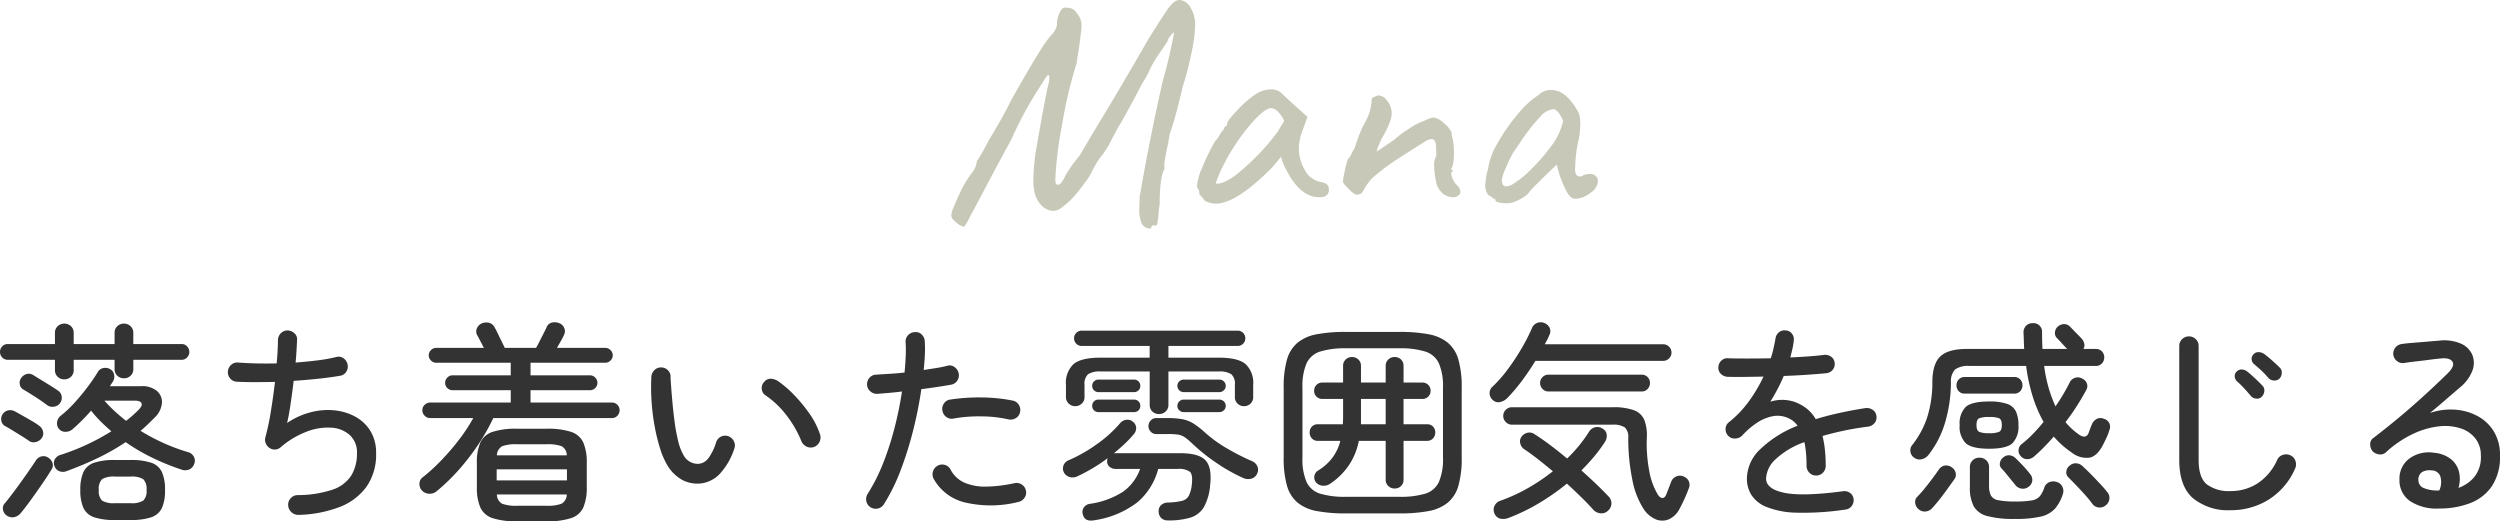
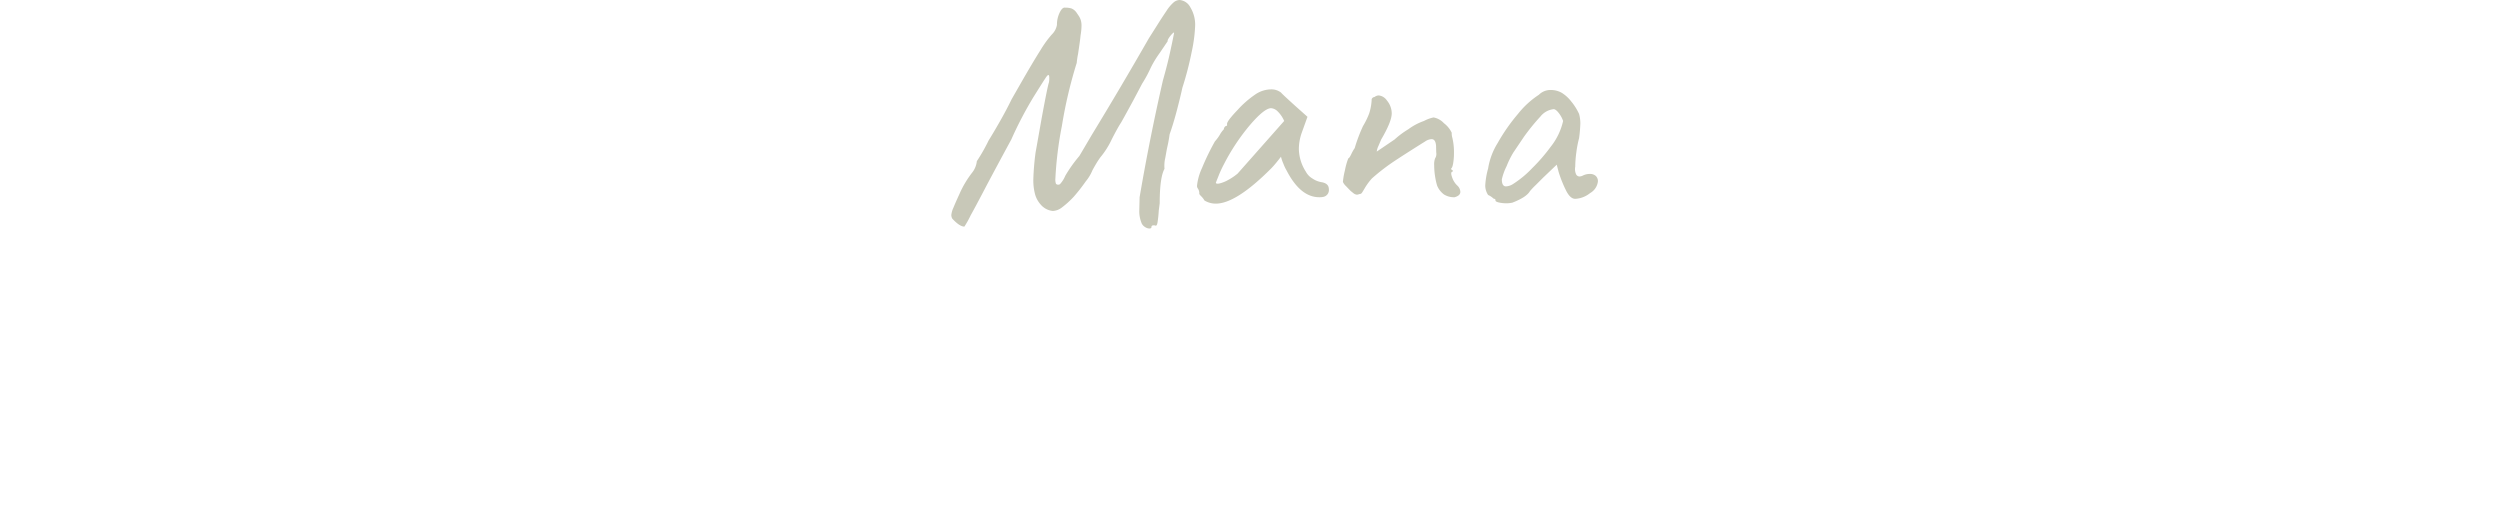
<svg xmlns="http://www.w3.org/2000/svg" width="470" height="98" viewBox="0 0 470 98">
  <g id="グループ_5464" data-name="グループ 5464" transform="translate(-206.2 -761.16)">
    <g id="グループ_5315" data-name="グループ 5315" transform="translate(206.2 821.742)">
-       <path id="パス_18054" data-name="パス 18054" d="M14.653-6.04a1.841,1.841,0,0,1-1.361-.04,1.583,1.583,0,0,1-.881-1.04,1.478,1.478,0,0,1,.12-1.22,1.817,1.817,0,0,1,1.041-.78,41.126,41.126,0,0,0,4.965-1.94,42,42,0,0,0,4.6-2.5q-1.081-.92-2.042-1.88a20.544,20.544,0,0,1-1.762-2,36.524,36.524,0,0,1-3.524,3.52,1.975,1.975,0,0,1-1.261.46,1.53,1.53,0,0,1-1.221-.5,1.616,1.616,0,0,1-.4-1.28,1.79,1.79,0,0,1,.641-1.2,22.238,22.238,0,0,0,2.623-2.46q1.3-1.42,2.442-2.94t1.942-2.84a1.5,1.5,0,0,1,1.121-.78,1.83,1.83,0,0,1,1.281.26,1.478,1.478,0,0,1,.681,1.02,1.751,1.751,0,0,1-.2,1.22q-.16.24-.3.46t-.3.46h5.846a4.369,4.369,0,0,1,3,.9,2.736,2.736,0,0,1,.941,2.26,4.3,4.3,0,0,1-1.341,2.72q-.641.64-1.3,1.28t-1.381,1.24a38.5,38.5,0,0,0,4.344,2.3,35.236,35.236,0,0,0,4.585,1.7,1.719,1.719,0,0,1,1.081.84,1.521,1.521,0,0,1,.08,1.36,1.705,1.705,0,0,1-.9,1.04,1.936,1.936,0,0,1-1.5.04,44.244,44.244,0,0,1-5.385-2.18,36.491,36.491,0,0,1-5.105-2.98A42.2,42.2,0,0,1,20.6-8.54Q17.816-7.2,14.653-6.04Zm9.129,9.16a11.731,11.731,0,0,1-3.9-.52,3.376,3.376,0,0,1-2-1.76A8.043,8.043,0,0,1,17.3-2.52a8.043,8.043,0,0,1,.581-3.36,3.376,3.376,0,0,1,2-1.76,11.731,11.731,0,0,1,3.9-.52h2.963a11.731,11.731,0,0,1,3.9.52,3.376,3.376,0,0,1,2,1.76,8.043,8.043,0,0,1,.581,3.36A8.043,8.043,0,0,1,32.651.84a3.376,3.376,0,0,1-2,1.76,11.731,11.731,0,0,1-3.9.52Zm-9.49-26.44a1.768,1.768,0,0,1-1.241-.48,1.657,1.657,0,0,1-.521-1.28V-27H3.641a1.36,1.36,0,0,1-1.021-.44,1.455,1.455,0,0,1-.42-1.04,1.455,1.455,0,0,1,.42-1.04,1.36,1.36,0,0,1,1.021-.44h8.889v-2.08a1.657,1.657,0,0,1,.521-1.28,1.768,1.768,0,0,1,1.241-.48,1.768,1.768,0,0,1,1.241.48,1.657,1.657,0,0,1,.521,1.28v2.08h7.688v-2.08a1.657,1.657,0,0,1,.521-1.28A1.768,1.768,0,0,1,25.5-33.8a1.768,1.768,0,0,1,1.241.48,1.657,1.657,0,0,1,.521,1.28v2.08h9.129a1.316,1.316,0,0,1,.981.44,1.455,1.455,0,0,1,.42,1.04,1.455,1.455,0,0,1-.42,1.04,1.316,1.316,0,0,1-.981.44H27.266v1.76A1.61,1.61,0,0,1,26.745-24a1.768,1.768,0,0,1-1.241.48A1.768,1.768,0,0,1,24.263-24a1.61,1.61,0,0,1-.521-1.24V-27H16.054v1.92a1.657,1.657,0,0,1-.521,1.28A1.768,1.768,0,0,1,14.292-23.32ZM3.521,2.32a1.7,1.7,0,0,1-.761-1.14,1.369,1.369,0,0,1,.36-1.22q.8-.96,1.9-2.44t2.162-3Q8.246-7,8.927-8.04a1.664,1.664,0,0,1,1.021-.78,1.562,1.562,0,0,1,1.261.18,1.978,1.978,0,0,1,.861,1.02,1.431,1.431,0,0,1-.22,1.3q-.641,1.08-1.7,2.62T8.006-.66Q6.925.84,6.084,1.84a2.154,2.154,0,0,1-1.221.74A1.791,1.791,0,0,1,3.521,2.32Zm20.3-2.36h2.883a4.247,4.247,0,0,0,2.422-.48,2.464,2.464,0,0,0,.621-2,2.526,2.526,0,0,0-.621-2.04,4.247,4.247,0,0,0-2.422-.48H23.822a4.247,4.247,0,0,0-2.422.48,2.526,2.526,0,0,0-.621,2.04,2.464,2.464,0,0,0,.621,2A4.247,4.247,0,0,0,23.822-.04ZM11.049-18.48q-.881-.68-2.182-1.52T6.6-21.4a1.362,1.362,0,0,1-.681-1,1.465,1.465,0,0,1,.28-1.2,1.8,1.8,0,0,1,1.081-.74,1.564,1.564,0,0,1,1.241.26l1.4.86q.881.54,1.782,1.1t1.461.96a1.5,1.5,0,0,1,.641,1.1,1.661,1.661,0,0,1-.36,1.26,1.635,1.635,0,0,1-1.121.62A1.72,1.72,0,0,1,11.049-18.48Zm-3.4,6.72q-.561-.4-1.4-.92L4.562-13.72q-.841-.52-1.361-.8a1.383,1.383,0,0,1-.741-.96,1.634,1.634,0,0,1,.18-1.2,1.7,1.7,0,0,1,1.041-.8,1.809,1.809,0,0,1,1.281.16q.6.32,1.482.82t1.742,1a13.2,13.2,0,0,1,1.381.9,1.787,1.787,0,0,1,.721,1.08,1.463,1.463,0,0,1-.24,1.24,1.889,1.889,0,0,1-1.121.74A1.486,1.486,0,0,1,7.646-11.76ZM25.9-15.52q.641-.48,1.221-1t1.1-1.04q.8-.8.581-1.28t-1.3-.48H21.82a26.477,26.477,0,0,0,1.922,1.96Q24.783-16.4,25.9-15.52ZM58.3,2.16a1.879,1.879,0,0,1-1.321-.52,1.816,1.816,0,0,1-.6-1.28,1.751,1.751,0,0,1,.5-1.36,1.744,1.744,0,0,1,1.3-.56A20.775,20.775,0,0,0,64.764-2.6a6.657,6.657,0,0,0,3.484-2.66,7.877,7.877,0,0,0,1.061-4.18,4.392,4.392,0,0,0-1.281-3.34,5.565,5.565,0,0,0-3.363-1.44,10.74,10.74,0,0,0-4.625.66,16.179,16.179,0,0,0-5.065,3,1.707,1.707,0,0,1-2.122.12,1.836,1.836,0,0,1-.7-.88,1.7,1.7,0,0,1-.06-1.12,45.061,45.061,0,0,0,1.021-4.82q.46-2.82.781-5.58-2.082.04-3.944.04t-3.3-.08a1.726,1.726,0,0,1-1.221-.66,1.713,1.713,0,0,1-.38-1.3,1.823,1.823,0,0,1,.641-1.24,1.678,1.678,0,0,1,1.321-.4q1.562.12,3.4.16t3.8,0q.12-1.28.18-2.42t.06-1.9a1.845,1.845,0,0,1,.5-1.3,1.782,1.782,0,0,1,1.261-.58,1.944,1.944,0,0,1,1.3.5,1.481,1.481,0,0,1,.541,1.26q-.04.76-.1,1.88t-.18,2.4q2.082-.16,4.044-.4a31.343,31.343,0,0,0,3.6-.64,1.55,1.55,0,0,1,1.341.22,1.822,1.822,0,0,1,.781,1.18,1.756,1.756,0,0,1-.24,1.36,1.6,1.6,0,0,1-1.161.76q-1.8.32-4.084.56t-4.645.4q-.28,2.32-.6,4.48t-.641,3.44a14.273,14.273,0,0,1,4.384-2,12.647,12.647,0,0,1,4.485-.38,10.271,10.271,0,0,1,3.964,1.2,7.57,7.57,0,0,1,2.843,2.7,7.773,7.773,0,0,1,1.061,4.16A10.509,10.509,0,0,1,71.09-3.12,11.193,11.193,0,0,1,65.985.7,23.128,23.128,0,0,1,58.3,2.16ZM84.284-2.28a2.009,2.009,0,0,1-1.461.46,1.968,1.968,0,0,1-1.381-.7,1.763,1.763,0,0,1-.38-1.28,1.457,1.457,0,0,1,.621-1.12,34.394,34.394,0,0,0,3.444-3.14,44.775,44.775,0,0,0,3.343-3.88,32.31,32.31,0,0,0,2.7-4.1H83.083a1.424,1.424,0,0,1-1.041-.44,1.421,1.421,0,0,1-.44-1.04,1.357,1.357,0,0,1,.44-1.02,1.458,1.458,0,0,1,1.041-.42H98.218v-2.32H87.287a1.379,1.379,0,0,1-.981-.4,1.323,1.323,0,0,1-.42-1,1.342,1.342,0,0,1,.42-.98,1.345,1.345,0,0,1,.981-.42H98.218v-2.36H84.244a1.391,1.391,0,0,1-1.021-.42,1.342,1.342,0,0,1-.42-.98,1.342,1.342,0,0,1,.42-.98,1.391,1.391,0,0,1,1.021-.42h8.929q-.36-.68-.7-1.34t-.541-1.02a1.4,1.4,0,0,1-.08-1.3,1.72,1.72,0,0,1,.921-.94,2.185,2.185,0,0,1,1.361-.12,1.652,1.652,0,0,1,1.081.92q.24.4.581,1.12t.7,1.44q.36.72.6,1.24h5.886q.28-.48.641-1.2t.741-1.46q.38-.74.581-1.18a1.434,1.434,0,0,1,1.021-.92,2.239,2.239,0,0,1,1.381.12,1.639,1.639,0,0,1,.941.92,1.488,1.488,0,0,1-.06,1.28,9.98,9.98,0,0,1-.541,1.08q-.38.68-.781,1.36h9.049a1.391,1.391,0,0,1,1.021.42,1.342,1.342,0,0,1,.42.98,1.342,1.342,0,0,1-.42.98,1.391,1.391,0,0,1-1.021.42H101.942v2.36h11.171a1.345,1.345,0,0,1,.981.42,1.342,1.342,0,0,1,.42.98,1.323,1.323,0,0,1-.42,1,1.379,1.379,0,0,1-.981.4H101.942v2.32h15.3a1.391,1.391,0,0,1,1.021.42,1.388,1.388,0,0,1,.42,1.02,1.455,1.455,0,0,1-.42,1.04,1.36,1.36,0,0,1-1.021.44h-22.3a40.765,40.765,0,0,1-4.725,7.6A38.535,38.535,0,0,1,84.284-2.28ZM99.419,3.36a14.089,14.089,0,0,1-4.645-.6A3.792,3.792,0,0,1,92.492.74a9.434,9.434,0,0,1-.641-3.82V-7.6a9.434,9.434,0,0,1,.641-3.82,3.792,3.792,0,0,1,2.282-2.02,14.089,14.089,0,0,1,4.645-.6h5.526a14.089,14.089,0,0,1,4.645.6,3.792,3.792,0,0,1,2.282,2.02,9.434,9.434,0,0,1,.641,3.82v4.52a9.434,9.434,0,0,1-.641,3.82,3.792,3.792,0,0,1-2.282,2.02,14.089,14.089,0,0,1-4.645.6ZM95.575-4.32h13.213V-6.4H95.575ZM99.419.44h5.526a7.372,7.372,0,0,0,2.823-.38,1.991,1.991,0,0,0,.981-1.74H95.615A1.991,1.991,0,0,0,96.6.06,7.372,7.372,0,0,0,99.419.44Zm-3.8-9.48h13.133a1.937,1.937,0,0,0-.981-1.72,7.749,7.749,0,0,0-2.823-.36H99.419a7.575,7.575,0,0,0-2.8.36A2.031,2.031,0,0,0,95.615-9.04Zm38.4,5.28a6.16,6.16,0,0,1-3.5-.62,7.592,7.592,0,0,1-2.9-2.86,14.776,14.776,0,0,1-1.321-3.08,33.914,33.914,0,0,1-1.021-4.16,40.752,40.752,0,0,1-.581-4.68,39.247,39.247,0,0,1-.04-4.68,1.934,1.934,0,0,1,.621-1.26,1.708,1.708,0,0,1,1.3-.46,1.75,1.75,0,0,1,1.261.6,1.64,1.64,0,0,1,.42,1.32l.08,1.18q.08,1.18.24,3.02t.42,3.88a33.989,33.989,0,0,0,.681,3.76,9.575,9.575,0,0,0,.981,2.64,3.042,3.042,0,0,0,2.883,1.72,2.569,2.569,0,0,0,1.822-1.04,9.772,9.772,0,0,0,1.461-3,1.779,1.779,0,0,1,.9-1.06,1.718,1.718,0,0,1,1.381-.1,1.848,1.848,0,0,1,1.041.92,1.632,1.632,0,0,1,.12,1.36,12.708,12.708,0,0,1-2.8,4.86A5.855,5.855,0,0,1,134.015-3.76ZM155.2-10.6a1.77,1.77,0,0,1-1.4-.1,1.924,1.924,0,0,1-.961-1.06,20.44,20.44,0,0,0-2.763-4.78,16.82,16.82,0,0,0-3.964-3.78,1.555,1.555,0,0,1-.7-1.22,1.579,1.579,0,0,1,.46-1.3,1.526,1.526,0,0,1,1.261-.6,2.826,2.826,0,0,1,1.381.48,20.15,20.15,0,0,1,2.963,2.56,27.911,27.911,0,0,1,2.9,3.52A14.844,14.844,0,0,1,156.357-13a1.874,1.874,0,0,1-.08,1.42A1.829,1.829,0,0,1,155.2-10.6ZM165.847.72a1.781,1.781,0,0,1-.781-1.16,1.824,1.824,0,0,1,.26-1.36,33.865,33.865,0,0,0,2.943-5.86,56.551,56.551,0,0,0,2.142-6.68,67.065,67.065,0,0,0,1.361-6.7q-1.241.16-2.4.26t-2.2.18a1.837,1.837,0,0,1-1.341-.46,1.683,1.683,0,0,1-.621-1.22,1.808,1.808,0,0,1,.44-1.32,1.684,1.684,0,0,1,1.241-.6q1.121-.08,2.5-.16t2.863-.24q.16-1.64.22-3.08a24.521,24.521,0,0,0-.02-2.64,1.7,1.7,0,0,1,.46-1.3,1.782,1.782,0,0,1,1.261-.58,1.557,1.557,0,0,1,1.3.44,1.849,1.849,0,0,1,.581,1.28,21.614,21.614,0,0,1,.02,2.48q-.06,1.36-.22,2.92l2.422-.38a19.043,19.043,0,0,0,2.022-.42,1.515,1.515,0,0,1,1.341.24,1.883,1.883,0,0,1,.781,1.16,1.774,1.774,0,0,1-.24,1.38,1.751,1.751,0,0,1-1.161.78q-1.121.2-2.563.42t-3.043.42a75.9,75.9,0,0,1-1.5,7.58,66.894,66.894,0,0,1-2.362,7.58A35.739,35.739,0,0,1,168.37.16a1.724,1.724,0,0,1-1.141.8A1.8,1.8,0,0,1,165.847.72Zm27.828-1a21.265,21.265,0,0,1-9.89.14,9.154,9.154,0,0,1-6.046-4.46A1.774,1.774,0,0,1,177.6-6a1.793,1.793,0,0,1,.861-1.08,1.732,1.732,0,0,1,1.361-.16,1.7,1.7,0,0,1,1.081.88,5.458,5.458,0,0,0,2.7,2.5,10.06,10.06,0,0,0,4.124.7,27.07,27.07,0,0,0,5.185-.64,1.761,1.761,0,0,1,1.361.24,1.731,1.731,0,0,1,.8,1.16,1.655,1.655,0,0,1-.26,1.34A1.808,1.808,0,0,1,193.676-.28ZM191.754-15.8a23.417,23.417,0,0,0-5.025-.56,26.918,26.918,0,0,0-5.225.4,1.676,1.676,0,0,1-1.361-.26,1.847,1.847,0,0,1-.761-1.18,1.711,1.711,0,0,1,.26-1.36,1.665,1.665,0,0,1,1.181-.76,35.968,35.968,0,0,1,5.966-.4,30.98,30.98,0,0,1,5.846.6,1.7,1.7,0,0,1,1.121.82,1.688,1.688,0,0,1,.2,1.38,1.646,1.646,0,0,1-.8,1.1A1.891,1.891,0,0,1,191.754-15.8Zm28.349-1a1.749,1.749,0,0,1-1.261-.48,1.691,1.691,0,0,1-.5-1.28V-24.8h-9.209a4,4,0,0,0-2.382.52,2.445,2.445,0,0,0-.661,2V-20a1.61,1.61,0,0,1-.521,1.24,1.768,1.768,0,0,1-1.241.48,1.719,1.719,0,0,1-1.2-.48A1.61,1.61,0,0,1,202.6-20v-2.28a4.828,4.828,0,0,1,1.441-3.92q1.441-1.2,5.045-1.2h9.249v-2.2H205.568a1.391,1.391,0,0,1-1.021-.42,1.388,1.388,0,0,1-.42-1.02,1.388,1.388,0,0,1,.42-1.02,1.391,1.391,0,0,1,1.021-.42h29.31a1.391,1.391,0,0,1,1.021.42,1.388,1.388,0,0,1,.42,1.02,1.388,1.388,0,0,1-.42,1.02,1.391,1.391,0,0,1-1.021.42H221.864v2.2h9.49q3.564,0,5.005,1.2a4.828,4.828,0,0,1,1.441,3.92V-20a1.642,1.642,0,0,1-.5,1.24,1.7,1.7,0,0,1-1.221.48,1.7,1.7,0,0,1-1.221-.48,1.642,1.642,0,0,1-.5-1.24v-2.28a2.445,2.445,0,0,0-.661-2,4.092,4.092,0,0,0-2.422-.52h-9.41v6.24a1.657,1.657,0,0,1-.521,1.28A1.768,1.768,0,0,1,220.1-16.8Zm1.642,20a1.694,1.694,0,0,1-1.221-.44,1.713,1.713,0,0,1-.5-1.2,1.533,1.533,0,0,1,.42-1.2,1.9,1.9,0,0,1,1.341-.52,13.244,13.244,0,0,0,2.623-.32,1.98,1.98,0,0,0,1.3-.98,6.16,6.16,0,0,0,.561-2.18q.2-1.76-.36-2.3a3.5,3.5,0,0,0-2.322-.54h-3.644a12.257,12.257,0,0,1-3.9,6.26,17.439,17.439,0,0,1-8.068,3.38q-1.842.36-2.2-1.08a1.515,1.515,0,0,1,.16-1.28,1.7,1.7,0,0,1,1.161-.72A15.541,15.541,0,0,0,213.4-2.24a8.989,8.989,0,0,0,3.143-4.24h-4.565a1.814,1.814,0,0,1-1.161-.38,1.319,1.319,0,0,1-.48-1.1,1.236,1.236,0,0,1,.12-.56,30.3,30.3,0,0,1-2.763,1.86q-1.441.86-2.883,1.54a2.114,2.114,0,0,1-1.462.18,1.787,1.787,0,0,1-1.1-.82,1.632,1.632,0,0,1-.12-1.36,1.683,1.683,0,0,1,1-1,28.723,28.723,0,0,0,5.486-3.16,23.461,23.461,0,0,0,4.164-3.8,1.793,1.793,0,0,1,1.2-.64,1.5,1.5,0,0,1,1.241.4,1.5,1.5,0,0,1,.581,1.12,1.725,1.725,0,0,1-.46,1.2,19.724,19.724,0,0,1-1.722,1.82q-.961.9-2.042,1.78a1.9,1.9,0,0,1,.44-.04h12.052q3.484,0,4.745,1.32t.9,4.6A10.24,10.24,0,0,1,228.551.66a4.491,4.491,0,0,1-2.523,2A14.029,14.029,0,0,1,221.744,3.2Zm14.215-7.96a32.575,32.575,0,0,1-5.105-2.88,35.006,35.006,0,0,1-4.5-3.6,11.084,11.084,0,0,0-1.461-1.22,3.1,3.1,0,0,0-1.261-.48,14.076,14.076,0,0,0-1.922-.1h-2.162a1.332,1.332,0,0,1-1.021-.46,1.525,1.525,0,0,1-.42-1.06,1.478,1.478,0,0,1,.42-1.02,1.332,1.332,0,0,1,1.021-.46H221.7a14.847,14.847,0,0,1,2.823.22,6.159,6.159,0,0,1,2.042.8,15.711,15.711,0,0,1,2.182,1.7,24.566,24.566,0,0,0,4.164,3,43.847,43.847,0,0,0,4.725,2.4,1.8,1.8,0,0,1,.941.94,1.525,1.525,0,0,1-.02,1.34,1.617,1.617,0,0,1-1.081.98A2.225,2.225,0,0,1,235.959-4.76Zm-11.211-12.4a1.187,1.187,0,0,1-.841-.34,1.087,1.087,0,0,1-.36-.82,1.132,1.132,0,0,1,.36-.86,1.187,1.187,0,0,1,.841-.34h6.687a1.187,1.187,0,0,1,.841.34,1.132,1.132,0,0,1,.36.86,1.087,1.087,0,0,1-.36.82,1.187,1.187,0,0,1-.841.34Zm0-3.76a1.187,1.187,0,0,1-.841-.34,1.087,1.087,0,0,1-.36-.82,1.132,1.132,0,0,1,.36-.86,1.187,1.187,0,0,1,.841-.34h6.687a1.187,1.187,0,0,1,.841.34,1.132,1.132,0,0,1,.36.86,1.087,1.087,0,0,1-.36.82,1.187,1.187,0,0,1-.841.34Zm-16.016,3.76a1.167,1.167,0,0,1-.861-.34,1.117,1.117,0,0,1-.34-.82,1.165,1.165,0,0,1,.34-.86,1.167,1.167,0,0,1,.861-.34h6.647a1.167,1.167,0,0,1,.861.34,1.165,1.165,0,0,1,.34.86,1.117,1.117,0,0,1-.34.82,1.167,1.167,0,0,1-.861.34Zm0-3.76a1.167,1.167,0,0,1-.861-.34,1.117,1.117,0,0,1-.34-.82,1.165,1.165,0,0,1,.34-.86,1.167,1.167,0,0,1,.861-.34h6.647a1.167,1.167,0,0,1,.861.34,1.165,1.165,0,0,1,.34.86,1.117,1.117,0,0,1-.34.82,1.167,1.167,0,0,1-.861.34Zm46.487,22.8a28.716,28.716,0,0,1-5.466-.44,8,8,0,0,1-3.6-1.58,6.412,6.412,0,0,1-2-3.18,18.571,18.571,0,0,1-.621-5.28V-21.76a18.571,18.571,0,0,1,.621-5.28,6.412,6.412,0,0,1,2-3.18,8,8,0,0,1,3.6-1.58,28.716,28.716,0,0,1,5.466-.44h10.09a28.716,28.716,0,0,1,5.466.44,8,8,0,0,1,3.6,1.58,6.412,6.412,0,0,1,2,3.18A18.571,18.571,0,0,1,277-21.76V-8.6a18.571,18.571,0,0,1-.621,5.28,6.412,6.412,0,0,1-2,3.18,8,8,0,0,1-3.6,1.58,28.716,28.716,0,0,1-5.466.44Zm0-3.12h10.09a16.145,16.145,0,0,0,4.8-.58A4.15,4.15,0,0,0,272.7-4a10.777,10.777,0,0,0,.781-4.6V-21.76a10.777,10.777,0,0,0-.781-4.6,4.22,4.22,0,0,0-2.583-2.2,15.639,15.639,0,0,0-4.8-.6h-10.09a15.638,15.638,0,0,0-4.8.6,4.22,4.22,0,0,0-2.583,2.2,10.776,10.776,0,0,0-.781,4.6V-8.6a10.776,10.776,0,0,0,.781,4.6,4.15,4.15,0,0,0,2.583,2.18A16.145,16.145,0,0,0,255.218-1.24Zm9.169-1.56a1.688,1.688,0,0,1-1.181-.46,1.578,1.578,0,0,1-.5-1.22v-7.28h-5.045A12.527,12.527,0,0,1,255.7-7.04a12.974,12.974,0,0,1-3.524,3.4,2.062,2.062,0,0,1-1.4.3,1.754,1.754,0,0,1-1.2-.66,1.451,1.451,0,0,1-.26-1.2,1.434,1.434,0,0,1,.661-.96,9.956,9.956,0,0,0,2.623-2.3,8.941,8.941,0,0,0,1.582-3.3h-4.244a1.422,1.422,0,0,1-1.1-.46,1.574,1.574,0,0,1-.42-1.1,1.555,1.555,0,0,1,.42-1.12,1.453,1.453,0,0,1,1.1-.44h4.725q0-.32.02-.62t.02-.58v-3.56h-3.884a1.52,1.52,0,0,1-1.121-.44,1.468,1.468,0,0,1-.44-1.08,1.516,1.516,0,0,1,.44-1.12,1.52,1.52,0,0,1,1.121-.44H254.7v-3.12a1.578,1.578,0,0,1,.5-1.22,1.688,1.688,0,0,1,1.181-.46,1.688,1.688,0,0,1,1.181.46,1.578,1.578,0,0,1,.5,1.22v3.12h4.645v-3.12a1.578,1.578,0,0,1,.5-1.22,1.688,1.688,0,0,1,1.181-.46,1.668,1.668,0,0,1,1.2.46,1.611,1.611,0,0,1,.48,1.22v3.12h3.524a1.52,1.52,0,0,1,1.121.44,1.516,1.516,0,0,1,.44,1.12,1.468,1.468,0,0,1-.44,1.08,1.52,1.52,0,0,1-1.121.44h-3.524v4.76h4.4a1.5,1.5,0,0,1,1.141.44,1.556,1.556,0,0,1,.42,1.12,1.574,1.574,0,0,1-.42,1.1,1.469,1.469,0,0,1-1.141.46h-4.4v7.28a1.611,1.611,0,0,1-.48,1.22A1.668,1.668,0,0,1,264.388-2.8Zm-6.326-12.08h4.645v-4.76h-4.645ZM311.276,1.16a15.4,15.4,0,0,1-2.222-5.74,38.576,38.576,0,0,1-.741-7.74,2.43,2.43,0,0,0-.641-1.96,3.9,3.9,0,0,0-2.362-.52H286.45a1.552,1.552,0,0,1-1.161-.5,1.6,1.6,0,0,1-.481-1.14,1.58,1.58,0,0,1,.481-1.16,1.583,1.583,0,0,1,1.161-.48H305.39a11.243,11.243,0,0,1,3.984.56,3.346,3.346,0,0,1,1.962,1.84,8.217,8.217,0,0,1,.461,3.44,27.957,27.957,0,0,0,.48,6.24,12.758,12.758,0,0,0,1.562,4.28q.44.72.921.7t.761-.82l.881-2.28a1.7,1.7,0,0,1,.981-.96,1.666,1.666,0,0,1,1.381.04,1.706,1.706,0,0,1,.961.94,1.7,1.7,0,0,1-.04,1.3q-.32.88-.781,1.9T317.962,1a4.2,4.2,0,0,1-2.042,2A3.176,3.176,0,0,1,313.5,3,5.166,5.166,0,0,1,311.276,1.16ZM285.93,2.68a2.825,2.825,0,0,1-1.642.2,1.65,1.65,0,0,1-1.121-.96,1.743,1.743,0,0,1,0-1.46,1.837,1.837,0,0,1,1.161-.98,32.307,32.307,0,0,0,5.165-2.38,36.779,36.779,0,0,0,4.645-3.14q-1.482-1.24-2.863-2.32t-2.543-1.84a1.787,1.787,0,0,1-.721-1.08,1.437,1.437,0,0,1,.2-1.2,1.857,1.857,0,0,1,1.141-.8,1.61,1.61,0,0,1,1.3.24q1.281.8,2.883,2t3.283,2.6a26.5,26.5,0,0,0,4.124-5.04,1.831,1.831,0,0,1,1.181-.84,1.71,1.71,0,0,1,1.381.28,1.438,1.438,0,0,1,.761,1.12,2.1,2.1,0,0,1-.36,1.4,27.588,27.588,0,0,1-2,2.7q-1.121,1.34-2.4,2.62,1.482,1.32,2.8,2.58t2.322,2.34a1.792,1.792,0,0,1,.521,1.36,1.84,1.84,0,0,1-.681,1.32,1.7,1.7,0,0,1-1.341.46,2.067,2.067,0,0,1-1.341-.62q-.961-1.08-2.262-2.36t-2.743-2.6a43.013,43.013,0,0,1-5.225,3.66A35.8,35.8,0,0,1,285.93,2.68Zm-3.083-22.12a1.662,1.662,0,0,1-.6-1.22,1.6,1.6,0,0,1,.561-1.3,24.9,24.9,0,0,0,2.843-3.24,41.955,41.955,0,0,0,2.583-3.9,35.342,35.342,0,0,0,1.942-3.78,1.743,1.743,0,0,1,1.041-1.06,1.765,1.765,0,0,1,1.4.06,1.812,1.812,0,0,1,.941.92,1.6,1.6,0,0,1-.1,1.36,8.869,8.869,0,0,1-.38.82q-.22.42-.46.86h22.263a1.5,1.5,0,0,1,1.1.46,1.5,1.5,0,0,1,.46,1.1,1.5,1.5,0,0,1-.46,1.1,1.5,1.5,0,0,1-1.1.46H290.855q-1.161,1.92-2.523,3.74a33.06,33.06,0,0,1-2.763,3.26,2.727,2.727,0,0,1-1.341.74A1.443,1.443,0,0,1,282.847-19.44Zm10.451-1.6a1.473,1.473,0,0,1-1.1-.48,1.567,1.567,0,0,1-.46-1.12,1.5,1.5,0,0,1,.46-1.1,1.5,1.5,0,0,1,1.1-.46h17.538a1.485,1.485,0,0,1,1.121.46,1.535,1.535,0,0,1,.44,1.1,1.6,1.6,0,0,1-.44,1.12,1.455,1.455,0,0,1-1.121.48Zm55.817,22.2a52.42,52.42,0,0,1-9.249.58,15.846,15.846,0,0,1-5.626-1.1,5.973,5.973,0,0,1-2.823-2.3,5.91,5.91,0,0,1-.8-3.02,7.733,7.733,0,0,1,2.5-5.5,21.138,21.138,0,0,1,7.027-4.42,4.146,4.146,0,0,0-1.762-1.44,4.834,4.834,0,0,0-2.963-.34,8.189,8.189,0,0,0-2.963,1.26,14.56,14.56,0,0,0-2.683,2.32,1.881,1.881,0,0,1-1.341.6,1.632,1.632,0,0,1-1.341-.52,1.732,1.732,0,0,1-.48-1.32,1.555,1.555,0,0,1,.6-1.2,20.355,20.355,0,0,0,3.844-4.04,28.658,28.658,0,0,0,2.683-4.56q-1.962.04-3.724.06t-3-.02a1.933,1.933,0,0,1-1.281-.54,1.552,1.552,0,0,1-.48-1.26,1.778,1.778,0,0,1,.581-1.26,1.586,1.586,0,0,1,1.3-.42q1.4.04,3.524.04t4.445-.04a18.112,18.112,0,0,0,.521-1.88q.2-.92.36-1.76a1.782,1.782,0,0,1,.621-1.22,1.656,1.656,0,0,1,1.3-.38,1.517,1.517,0,0,1,1.2.64,1.681,1.681,0,0,1,.32,1.32,12.8,12.8,0,0,1-.26,1.54q-.18.78-.38,1.58,1.8-.08,3.444-.2t2.883-.28a1.876,1.876,0,0,1,1.341.34,1.592,1.592,0,0,1,.661,1.18,1.652,1.652,0,0,1-.38,1.3,1.751,1.751,0,0,1-1.181.62q-1.6.16-3.684.3t-4.324.22q-.521,1.24-1.161,2.46t-1.361,2.38a7.353,7.353,0,0,1,4.685.08,8.878,8.878,0,0,1,1.982,1.08,6.856,6.856,0,0,1,1.862,2.12q2.082-.64,4.445-1.16t4.925-.92a1.944,1.944,0,0,1,1.361.34,1.542,1.542,0,0,1,.681,1.14,1.594,1.594,0,0,1-.34,1.32,1.881,1.881,0,0,1-1.181.68q-2.523.32-4.665.78t-3.944.98a19.621,19.621,0,0,1,.44,2.52,27.239,27.239,0,0,1,.16,3.08,1.806,1.806,0,0,1-.521,1.3,1.71,1.71,0,0,1-1.281.54,1.71,1.71,0,0,1-1.281-.54,1.806,1.806,0,0,1-.521-1.3q0-1.28-.1-2.38a18.168,18.168,0,0,0-.3-2.06,15.375,15.375,0,0,0-5.486,3.28,5.247,5.247,0,0,0-1.722,3.56q0,1.96,3.4,2.68t11.011-.28a1.8,1.8,0,0,1,1.361.3,1.572,1.572,0,0,1,.681,1.18,1.756,1.756,0,0,1-.36,1.3A1.659,1.659,0,0,1,349.114,1.16Zm12.893-9.8a1.542,1.542,0,0,1-.641-1.06,1.535,1.535,0,0,1,.32-1.26,17.048,17.048,0,0,0,2.8-5.14,22.1,22.1,0,0,0,1-6.86q.04-3.32,1.522-4.7t4.965-1.38h10.771q-.04-.68-.06-1.44t-.06-1.52a1.823,1.823,0,0,1,.4-1.32,1.653,1.653,0,0,1,1.241-.56,1.621,1.621,0,0,1,1.842,1.72q0,.84.02,1.62t.06,1.5h4.645q-.44-.44-1-1.06t-.921-.98a1.284,1.284,0,0,1-.38-1.08,1.546,1.546,0,0,1,.5-1.04,1.727,1.727,0,0,1,1.1-.5,1.483,1.483,0,0,1,1.181.42q.24.24.7.72t.921.94q.46.46.7.74a2.071,2.071,0,0,1,.42.9,1.238,1.238,0,0,1-.18.94H396.2a1.534,1.534,0,0,1,1.161.46,1.584,1.584,0,0,1,.44,1.14,1.6,1.6,0,0,1-.44,1.12,1.5,1.5,0,0,1-1.161.48h-9.69a25.8,25.8,0,0,0,2.122,7.6q.8-1.16,1.462-2.28t1.181-2.16a1.7,1.7,0,0,1,1-.92,1.637,1.637,0,0,1,1.361.12,1.635,1.635,0,0,1,.9.94,1.469,1.469,0,0,1-.14,1.26q-.8,1.48-1.782,3.02t-2.1,2.98a12.773,12.773,0,0,0,2.563,2.36q1.361.92,1.842-.48.12-.36.26-.72t.3-.76a2.061,2.061,0,0,1,.861-.98,1.511,1.511,0,0,1,1.341-.06,1.556,1.556,0,0,1,1.041,2.24,7.081,7.081,0,0,1-.42,1.16q-.26.56-.541,1.12-1.121,2.4-2.623,2.78a4.42,4.42,0,0,1-3.5-.98,16.45,16.45,0,0,1-3.323-2.96q-.881,1-1.8,1.94t-1.882,1.78a1.934,1.934,0,0,1-1.241.52,1.582,1.582,0,0,1-1.281-.56,1.48,1.48,0,0,1-.42-1.18,1.5,1.5,0,0,1,.541-1.06,20.356,20.356,0,0,0,2.1-1.88q1.061-1.08,2.062-2.32a24.775,24.775,0,0,1-2-4.64,33.772,33.772,0,0,1-1.281-5.88H372.5a4.22,4.22,0,0,0-2.743.66,3.264,3.264,0,0,0-.781,2.42,27.149,27.149,0,0,1-1.081,7.5,18.244,18.244,0,0,1-3.2,6.22,2.274,2.274,0,0,1-1.221.74A1.723,1.723,0,0,1,362.007-8.64ZM380.987,2.92a19.239,19.239,0,0,1-5.165-.54A4.054,4.054,0,0,1,373.259.54a7.533,7.533,0,0,1-.721-3.62V-6.8a1.722,1.722,0,0,1,.521-1.3,1.779,1.779,0,0,1,1.281-.5,1.779,1.779,0,0,1,1.281.5,1.722,1.722,0,0,1,.521,1.3v3.4a4.243,4.243,0,0,0,.34,1.9,1.938,1.938,0,0,0,1.4.9,15.586,15.586,0,0,0,3.183.24,17.577,17.577,0,0,0,3.1-.2,2.554,2.554,0,0,0,1.5-.76,4.945,4.945,0,0,0,.841-1.6A1.691,1.691,0,0,1,387.493-4a1.976,1.976,0,0,1,1.461,0,1.643,1.643,0,0,1,.981.88,1.808,1.808,0,0,1,.1,1.32,7.9,7.9,0,0,1-1.522,2.82,5.192,5.192,0,0,1-2.663,1.46A20.881,20.881,0,0,1,380.987,2.92Zm-4.845-13.2q-3.243,0-4.384-1.04a4.41,4.41,0,0,1-1.141-3.4,4.4,4.4,0,0,1,1.141-3.42q1.141-1.02,4.384-1.02a10.121,10.121,0,0,1,3.383.44,2.863,2.863,0,0,1,1.662,1.42,5.894,5.894,0,0,1,.48,2.58,4.457,4.457,0,0,1-1.121,3.4Q379.425-10.28,376.142-10.28Zm-4.565-10.36a1.469,1.469,0,0,1-1.141-.46,1.574,1.574,0,0,1-.42-1.1,1.574,1.574,0,0,1,.42-1.1,1.47,1.47,0,0,1,1.141-.46h9.289a1.469,1.469,0,0,1,1.141.46,1.574,1.574,0,0,1,.42,1.1,1.574,1.574,0,0,1-.42,1.1,1.469,1.469,0,0,1-1.141.46Zm26.507,21a1.678,1.678,0,0,1-1.321.4,1.637,1.637,0,0,1-1.2-.68A18.632,18.632,0,0,0,394.28-1.5q-.8-.9-1.662-1.8t-1.542-1.58a1.238,1.238,0,0,1-.4-1.12,1.53,1.53,0,0,1,.6-1.08,1.643,1.643,0,0,1,1.2-.46,1.8,1.8,0,0,1,1.2.5q.721.64,1.622,1.56t1.742,1.82q.841.9,1.361,1.58a1.569,1.569,0,0,1,.36,1.24A1.737,1.737,0,0,1,398.084.36Zm-35.2.72a1.768,1.768,0,0,1-.621-1.14,1.317,1.317,0,0,1,.38-1.18,20.323,20.323,0,0,0,1.4-1.58q.761-.94,1.462-1.88t1.141-1.58a1.735,1.735,0,0,1,1.1-.82,1.716,1.716,0,0,1,1.3.26,1.744,1.744,0,0,1,.8,1.02,1.457,1.457,0,0,1-.24,1.3q-.841,1.2-1.982,2.74A31.24,31.24,0,0,1,365.491.84a1.9,1.9,0,0,1-1.261.68A1.7,1.7,0,0,1,362.888,1.08Zm20.621-4.16a1.685,1.685,0,0,1-1.261.3,1.8,1.8,0,0,1-1.181-.7q-.28-.36-.761-.94t-.961-1.18a11.893,11.893,0,0,0-.841-.96,1.128,1.128,0,0,1-.3-1.1,1.591,1.591,0,0,1,.661-1.02,1.543,1.543,0,0,1,1.181-.36,1.957,1.957,0,0,1,1.141.6q.561.52,1.381,1.4a19.362,19.362,0,0,1,1.3,1.52,1.678,1.678,0,0,1,.4,1.28A1.644,1.644,0,0,1,383.509-3.08ZM376.142-13.2a4.664,4.664,0,0,0,1.9-.26q.5-.26.5-1.26,0-1.04-.5-1.28a5.02,5.02,0,0,0-1.9-.24,4.867,4.867,0,0,0-1.862.24q-.5.24-.5,1.28,0,1,.5,1.26A4.523,4.523,0,0,0,376.142-13.2ZM421.548,1.28A10.44,10.44,0,0,1,414.5-.96q-2.6-2.24-2.6-7.2V-29.6a1.706,1.706,0,0,1,.541-1.28,1.762,1.762,0,0,1,1.261-.52,1.81,1.81,0,0,1,1.3.52,1.706,1.706,0,0,1,.541,1.28V-8.16q0,3.32,1.542,4.58a6.9,6.9,0,0,0,4.465,1.26,9.216,9.216,0,0,0,5.125-1.48,10.209,10.209,0,0,0,3.644-4.4,1.7,1.7,0,0,1,1.061-.92,1.872,1.872,0,0,1,1.421.08,1.767,1.767,0,0,1,.941,1.06,1.806,1.806,0,0,1-.06,1.42,12.986,12.986,0,0,1-5.025,5.88A13.418,13.418,0,0,1,421.548,1.28Zm5.846-21.32a1.207,1.207,0,0,1-1.021.34,1.53,1.53,0,0,1-1.021-.5q-.561-.68-1.221-1.4a17.792,17.792,0,0,0-1.341-1.32,1.375,1.375,0,0,1-.46-.9,1.1,1.1,0,0,1,.34-.94,1.288,1.288,0,0,1,.981-.42,1.789,1.789,0,0,1,1.021.38q.561.44,1.4,1.22t1.441,1.42a1.259,1.259,0,0,1,.38,1.06A1.685,1.685,0,0,1,427.394-20.04Zm3.363-3.44a1.319,1.319,0,0,1-1.021.38,1.52,1.52,0,0,1-1.061-.46,14.972,14.972,0,0,0-1.281-1.36q-.721-.68-1.4-1.24a1.3,1.3,0,0,1-.48-.86,1.15,1.15,0,0,1,.32-.98,1.234,1.234,0,0,1,.941-.44,2,2,0,0,1,1.061.32q.561.4,1.421,1.16t1.5,1.4a1.258,1.258,0,0,1,.42,1.02A1.6,1.6,0,0,1,430.758-23.48ZM460.708.96a9.015,9.015,0,0,1-5.486-1.44,4.716,4.716,0,0,1-1.922-4,4.7,4.7,0,0,1,1.842-3.94,6.172,6.172,0,0,1,4.645-1.1,5.893,5.893,0,0,1,3.243,1.24,4.415,4.415,0,0,1,1.482,2.42,5.818,5.818,0,0,1-.12,2.94,6.927,6.927,0,0,0,2.923-1.98A5.921,5.921,0,0,0,468.6-9a5.073,5.073,0,0,0-1.021-3.2,5.756,5.756,0,0,0-2.823-1.92,9.65,9.65,0,0,0-4.084-.36,15.542,15.542,0,0,0-4.845,1.42,20.367,20.367,0,0,0-5.085,3.46,1.508,1.508,0,0,1-1.281.38,1.983,1.983,0,0,1-1.241-.62,1.983,1.983,0,0,1-.42-1.32,1.354,1.354,0,0,1,.621-1.16q2.563-1.96,5.065-4.06t4.745-4.16q2.242-2.06,4.044-3.82,1.482-1.44,1-2.26t-2.282-.62q-.881.08-2.082.24t-2.463.3q-1.261.14-2.262.3a1.647,1.647,0,0,1-1.321-.34,1.82,1.82,0,0,1-.721-1.18,1.821,1.821,0,0,1,.36-1.34,1.8,1.8,0,0,1,1.2-.7q.721-.12,2-.22t2.663-.22q1.381-.12,2.382-.2a7.975,7.975,0,0,1,4.144.58,4.091,4.091,0,0,1,2.122,2.14,4.115,4.115,0,0,1-.02,2.96,7.554,7.554,0,0,1-2.322,3.12q-1.041.88-2.583,2.22T459.027-17a11.993,11.993,0,0,1,4.745-.62,10.4,10.4,0,0,1,4.244,1.22,8.039,8.039,0,0,1,3.043,2.9A8.444,8.444,0,0,1,472.2-9a9.953,9.953,0,0,1-1.5,5.72,8.672,8.672,0,0,1-4.084,3.22A15.986,15.986,0,0,1,460.708.96Zm.08-3.4a3.762,3.762,0,0,0,.18-2.68,1.7,1.7,0,0,0-1.582-1.08,2.89,2.89,0,0,0-1.822.3,1.645,1.645,0,0,0-.7,1.54,1.559,1.559,0,0,0,.881,1.42A6.627,6.627,0,0,0,460.788-2.44Z" transform="translate(-2.2 34.058)" fill="#333" />
-     </g>
-     <path id="パス_18053" data-name="パス 18053" d="M-20.58,2.88q0,.24-.42.24a1.519,1.519,0,0,1-.72-.24,1.743,1.743,0,0,1-.66-.66A5.9,5.9,0,0,1-22.86-.3l.06-2.46q1.86-10.92,4.38-21.96.84-2.94,1.41-5.58t.69-3.36q0-.18-.33.15a5.1,5.1,0,0,0-.63.78q-.3.45-.24.63l-1.5,2.22a19.119,19.119,0,0,0-1.68,2.76,23.82,23.82,0,0,1-1.62,3L-24-20.94q-1.86,3.42-2.28,4.14-.6.9-1.74,3.12a15.476,15.476,0,0,1-2.16,3.42,16.271,16.271,0,0,0-.93,1.44q-.45.78-.57,1.02a7.8,7.8,0,0,1-1.23,2.04,32.558,32.558,0,0,1-2.25,2.88A16.786,16.786,0,0,1-37.44-.81a2.983,2.983,0,0,1-1.68.63,3.4,3.4,0,0,1-2.22-1.14A4.845,4.845,0,0,1-42.45-3.3a10.291,10.291,0,0,1-.33-2.82,49.221,49.221,0,0,1,.42-5.04q.06-.3,1.14-6.42,1.14-6.18,1.38-6.78a5.169,5.169,0,0,0,.06-.84q0-.54-.18-.54t-.66.78q-.18.24-2.13,3.36a71,71,0,0,0-4.17,7.98Q-50.4-7.2-52.08-3.99T-54.54.6a18.342,18.342,0,0,1-1.2,2.16q-.9,0-2.28-1.5A1.493,1.493,0,0,1-58.2.6a4.318,4.318,0,0,1,.39-1.38q.39-.96,1.11-2.52a18.877,18.877,0,0,1,2.46-4.14,4.177,4.177,0,0,0,.84-2.1,33.629,33.629,0,0,0,2.22-3.9q.9-1.44,2.13-3.6t2.19-4.14l1.68-2.94q2.34-4.08,3.75-6.3a19.536,19.536,0,0,1,2.13-2.94,3.281,3.281,0,0,0,.96-1.8,5.216,5.216,0,0,1,.51-2.31q.51-1.05,1.05-.93a3.78,3.78,0,0,1,1.17.15,2.161,2.161,0,0,1,.93.75q.12.18.39.57a3.3,3.3,0,0,1,.42.84,3.546,3.546,0,0,1,.15,1.11,11.314,11.314,0,0,1-.18,1.8q-.06.78-.48,3.54a13.713,13.713,0,0,0-.24,1.62,85.12,85.12,0,0,0-2.79,11.85,68.706,68.706,0,0,0-1.23,9.99,2.272,2.272,0,0,0,.12.9.6.6,0,0,0,.75.06,5.239,5.239,0,0,0,.99-1.56,25.873,25.873,0,0,1,2.64-3.72q.12-.18,2.34-3.96,5.52-9.06,10.74-18.18l1.56-2.46q.9-1.44,1.74-2.67a7.336,7.336,0,0,1,1.32-1.59,1.861,1.861,0,0,1,1.14-.48,2.506,2.506,0,0,1,2.04,1.38,6.249,6.249,0,0,1,.9,3.48,28.249,28.249,0,0,1-.66,4.95,59.936,59.936,0,0,1-1.74,6.69q-.36,1.68-1.02,4.2t-1.38,4.56A24.818,24.818,0,0,1-17.64-12q-.06.3-.33,1.83a6.423,6.423,0,0,0-.15,2.07q-.9,1.62-.9,6.48L-19.2-.24a21.985,21.985,0,0,1-.24,2.28q-.12.6-.36.54a.836.836,0,0,0-.36-.06Q-20.58,2.52-20.58,2.88Zm9.96-5.04a2.977,2.977,0,0,0-.57-.75q-.39-.39-.39-.51a1.551,1.551,0,0,0-.3-1.02A.816.816,0,0,1-12-4.98a10.5,10.5,0,0,1,.93-3.27,45.154,45.154,0,0,1,2.43-5.01,7.845,7.845,0,0,0,.93-1.26,4.819,4.819,0,0,1,.75-1.02.68.68,0,0,1,.18-.45.54.54,0,0,1,.42-.21v-.36q0-.54,1.98-2.61a18.456,18.456,0,0,1,3.24-2.85,5.387,5.387,0,0,1,3.06-1.02,2.961,2.961,0,0,1,1.86.6q.3.36,2.76,2.58l2.22,1.98-1.08,3a9.387,9.387,0,0,0-.54,2.94A8.113,8.113,0,0,0,8.46-7.56,3.206,3.206,0,0,0,9.66-6.3a4.264,4.264,0,0,0,1.8.72q1.32.24,1.32,1.32A1.3,1.3,0,0,1,11.7-2.82a3.2,3.2,0,0,1-.72.06q-3.54,0-6.12-4.98a8.335,8.335,0,0,1-.63-1.32,7.727,7.727,0,0,1-.45-1.32q-.36.48-.9,1.14T1.86-8.1Q-4.68-1.56-8.46-1.56A3.991,3.991,0,0,1-10.62-2.16Zm2.16-3.36q0,.3.63.18a6.056,6.056,0,0,0,1.56-.6A11.083,11.083,0,0,0-4.38-7.2a44.2,44.2,0,0,0,7.44-7.74L4.38-17.1a5.576,5.576,0,0,0-1.26-1.83,1.931,1.931,0,0,0-1.2-.57q-1.26,0-3.96,3.15A39.09,39.09,0,0,0-6.96-8.94a21.443,21.443,0,0,0-.96,2.07ZM36.42-2.76a3.551,3.551,0,0,1-1.98-.51,3.86,3.86,0,0,1-1.32-1.71,14.126,14.126,0,0,1-.54-3.84,3.089,3.089,0,0,1,.18-1.26,1.49,1.49,0,0,0,.21-1.05q-.03-.81-.03-1.17-.06-1.38-.84-1.38a2.289,2.289,0,0,0-1.2.42q-3.36,2.1-5.64,3.6A38.6,38.6,0,0,0,20.88-6.3a11.381,11.381,0,0,0-1.26,1.68q-.42.72-.6.99a.552.552,0,0,1-.48.27,1.964,1.964,0,0,1-.48.12,1.257,1.257,0,0,1-.72-.33q-.42-.33-.54-.45-.24-.24-.78-.81a2.511,2.511,0,0,1-.6-.81,14.029,14.029,0,0,1,.39-2.22,12.38,12.38,0,0,1,.63-2.22q.18,0,.54-.75A8.111,8.111,0,0,1,17.64-12a30.04,30.04,0,0,1,1.56-4.14,14.183,14.183,0,0,0,1.17-2.4,10.069,10.069,0,0,0,.45-2.4v-.12a.484.484,0,0,1,.18-.39.564.564,0,0,1,.36-.15,1.371,1.371,0,0,1,.78-.3,2.119,2.119,0,0,1,1.56.96,3.818,3.818,0,0,1,.9,2.4q0,1.56-1.98,4.92-.18.42-.51,1.2a3.442,3.442,0,0,0-.33,1.08l3.36-2.28a16.293,16.293,0,0,1,2.58-1.92,11.118,11.118,0,0,1,2.94-1.56,6.676,6.676,0,0,1,1.8-.66,3.488,3.488,0,0,1,1.95,1.08,4.892,4.892,0,0,1,1.47,1.8,2.791,2.791,0,0,0,.12.96,11.721,11.721,0,0,1,.3,2.82,11.535,11.535,0,0,1-.15,1.95q-.15.87-.39.99a.461.461,0,0,0,.06.18.242.242,0,0,0,.24.12v.3q-.48,0-.12,1.02a3.715,3.715,0,0,0,.96,1.56,1.729,1.729,0,0,1,.6,1.2Q37.5-3.06,36.42-2.76ZM47.28-1.74a5.562,5.562,0,0,1-1.08.12,6.5,6.5,0,0,1-1.44-.15q-.66-.15-.66-.39a.347.347,0,0,0-.06-.24.347.347,0,0,0-.24-.06q-.06-.06-.36-.3a3.1,3.1,0,0,0-.72-.42,3.269,3.269,0,0,1-.54-1.8,14.738,14.738,0,0,1,.54-3.18,12.881,12.881,0,0,1,1.8-4.8,34.757,34.757,0,0,1,3.81-5.46,16.606,16.606,0,0,1,3.93-3.6,3.09,3.09,0,0,1,2.28-.9,4.1,4.1,0,0,1,2.04.54,6.733,6.733,0,0,1,1.77,1.62,10.58,10.58,0,0,1,1.47,2.34,6.744,6.744,0,0,1,.24,1.74,25.379,25.379,0,0,1-.24,2.82,20.029,20.029,0,0,0-.51,2.64,20.629,20.629,0,0,0-.21,2.7,2.39,2.39,0,0,0,.12,1.35.736.736,0,0,0,.66.51,1.493,1.493,0,0,0,.66-.18,2.91,2.91,0,0,1,1.32-.3,1.6,1.6,0,0,1,1.08.36,1.344,1.344,0,0,1,.42,1.08,2.9,2.9,0,0,1-1.47,2.16A4.78,4.78,0,0,1,59.1-2.46q-.9,0-1.65-1.41A22.946,22.946,0,0,1,55.98-7.5l-.36-1.38L53.04-6.42,51.66-5.04A14.589,14.589,0,0,0,50.58-3.9Q49.92-2.76,47.28-1.74Zm.18-3.54A19.011,19.011,0,0,0,51-8.22a33.085,33.085,0,0,0,3.48-4.02,12.06,12.06,0,0,0,2.34-4.86,5.107,5.107,0,0,0-.78-1.44q-.54-.72-.96-.78a3.666,3.666,0,0,0-2.52,1.38,39.187,39.187,0,0,0-3.12,3.84l-1.98,2.94A16.827,16.827,0,0,0,46.2-8.61a10.81,10.81,0,0,0-.9,2.49q0,1.32.78,1.32A2.724,2.724,0,0,0,47.46-5.28Z" transform="translate(443.246 801)" fill="#c8c8b8" />
+       </g>
+     <path id="パス_18053" data-name="パス 18053" d="M-20.58,2.88q0,.24-.42.24a1.519,1.519,0,0,1-.72-.24,1.743,1.743,0,0,1-.66-.66A5.9,5.9,0,0,1-22.86-.3l.06-2.46q1.86-10.92,4.38-21.96.84-2.94,1.41-5.58t.69-3.36q0-.18-.33.15a5.1,5.1,0,0,0-.63.78q-.3.45-.24.63l-1.5,2.22a19.119,19.119,0,0,0-1.68,2.76,23.82,23.82,0,0,1-1.62,3L-24-20.94q-1.86,3.42-2.28,4.14-.6.9-1.74,3.12a15.476,15.476,0,0,1-2.16,3.42,16.271,16.271,0,0,0-.93,1.44q-.45.78-.57,1.02a7.8,7.8,0,0,1-1.23,2.04,32.558,32.558,0,0,1-2.25,2.88A16.786,16.786,0,0,1-37.44-.81a2.983,2.983,0,0,1-1.68.63,3.4,3.4,0,0,1-2.22-1.14A4.845,4.845,0,0,1-42.45-3.3a10.291,10.291,0,0,1-.33-2.82,49.221,49.221,0,0,1,.42-5.04q.06-.3,1.14-6.42,1.14-6.18,1.38-6.78a5.169,5.169,0,0,0,.06-.84q0-.54-.18-.54t-.66.78q-.18.24-2.13,3.36a71,71,0,0,0-4.17,7.98Q-50.4-7.2-52.08-3.99T-54.54.6a18.342,18.342,0,0,1-1.2,2.16q-.9,0-2.28-1.5A1.493,1.493,0,0,1-58.2.6a4.318,4.318,0,0,1,.39-1.38q.39-.96,1.11-2.52a18.877,18.877,0,0,1,2.46-4.14,4.177,4.177,0,0,0,.84-2.1,33.629,33.629,0,0,0,2.22-3.9q.9-1.44,2.13-3.6t2.19-4.14l1.68-2.94q2.34-4.08,3.75-6.3a19.536,19.536,0,0,1,2.13-2.94,3.281,3.281,0,0,0,.96-1.8,5.216,5.216,0,0,1,.51-2.31q.51-1.05,1.05-.93a3.78,3.78,0,0,1,1.17.15,2.161,2.161,0,0,1,.93.75q.12.18.39.57a3.3,3.3,0,0,1,.42.84,3.546,3.546,0,0,1,.15,1.11,11.314,11.314,0,0,1-.18,1.8q-.06.78-.48,3.54a13.713,13.713,0,0,0-.24,1.62,85.12,85.12,0,0,0-2.79,11.85,68.706,68.706,0,0,0-1.23,9.99,2.272,2.272,0,0,0,.12.9.6.6,0,0,0,.75.06,5.239,5.239,0,0,0,.99-1.56,25.873,25.873,0,0,1,2.64-3.72q.12-.18,2.34-3.96,5.52-9.06,10.74-18.18l1.56-2.46q.9-1.44,1.74-2.67a7.336,7.336,0,0,1,1.32-1.59,1.861,1.861,0,0,1,1.14-.48,2.506,2.506,0,0,1,2.04,1.38,6.249,6.249,0,0,1,.9,3.48,28.249,28.249,0,0,1-.66,4.95,59.936,59.936,0,0,1-1.74,6.69q-.36,1.68-1.02,4.2t-1.38,4.56A24.818,24.818,0,0,1-17.64-12q-.06.3-.33,1.83a6.423,6.423,0,0,0-.15,2.07q-.9,1.62-.9,6.48L-19.2-.24a21.985,21.985,0,0,1-.24,2.28q-.12.6-.36.54a.836.836,0,0,0-.36-.06Q-20.58,2.52-20.58,2.88Zm9.96-5.04a2.977,2.977,0,0,0-.57-.75q-.39-.39-.39-.51a1.551,1.551,0,0,0-.3-1.02A.816.816,0,0,1-12-4.98a10.5,10.5,0,0,1,.93-3.27,45.154,45.154,0,0,1,2.43-5.01,7.845,7.845,0,0,0,.93-1.26,4.819,4.819,0,0,1,.75-1.02.68.68,0,0,1,.18-.45.54.54,0,0,1,.42-.21v-.36q0-.54,1.98-2.61a18.456,18.456,0,0,1,3.24-2.85,5.387,5.387,0,0,1,3.06-1.02,2.961,2.961,0,0,1,1.86.6q.3.36,2.76,2.58l2.22,1.98-1.08,3a9.387,9.387,0,0,0-.54,2.94A8.113,8.113,0,0,0,8.46-7.56,3.206,3.206,0,0,0,9.66-6.3a4.264,4.264,0,0,0,1.8.72q1.32.24,1.32,1.32A1.3,1.3,0,0,1,11.7-2.82a3.2,3.2,0,0,1-.72.06q-3.54,0-6.12-4.98a8.335,8.335,0,0,1-.63-1.32,7.727,7.727,0,0,1-.45-1.32q-.36.48-.9,1.14T1.86-8.1Q-4.68-1.56-8.46-1.56A3.991,3.991,0,0,1-10.62-2.16Zm2.16-3.36q0,.3.63.18a6.056,6.056,0,0,0,1.56-.6A11.083,11.083,0,0,0-4.38-7.2L4.38-17.1a5.576,5.576,0,0,0-1.26-1.83,1.931,1.931,0,0,0-1.2-.57q-1.26,0-3.96,3.15A39.09,39.09,0,0,0-6.96-8.94a21.443,21.443,0,0,0-.96,2.07ZM36.42-2.76a3.551,3.551,0,0,1-1.98-.51,3.86,3.86,0,0,1-1.32-1.71,14.126,14.126,0,0,1-.54-3.84,3.089,3.089,0,0,1,.18-1.26,1.49,1.49,0,0,0,.21-1.05q-.03-.81-.03-1.17-.06-1.38-.84-1.38a2.289,2.289,0,0,0-1.2.42q-3.36,2.1-5.64,3.6A38.6,38.6,0,0,0,20.88-6.3a11.381,11.381,0,0,0-1.26,1.68q-.42.72-.6.99a.552.552,0,0,1-.48.27,1.964,1.964,0,0,1-.48.12,1.257,1.257,0,0,1-.72-.33q-.42-.33-.54-.45-.24-.24-.78-.81a2.511,2.511,0,0,1-.6-.81,14.029,14.029,0,0,1,.39-2.22,12.38,12.38,0,0,1,.63-2.22q.18,0,.54-.75A8.111,8.111,0,0,1,17.64-12a30.04,30.04,0,0,1,1.56-4.14,14.183,14.183,0,0,0,1.17-2.4,10.069,10.069,0,0,0,.45-2.4v-.12a.484.484,0,0,1,.18-.39.564.564,0,0,1,.36-.15,1.371,1.371,0,0,1,.78-.3,2.119,2.119,0,0,1,1.56.96,3.818,3.818,0,0,1,.9,2.4q0,1.56-1.98,4.92-.18.42-.51,1.2a3.442,3.442,0,0,0-.33,1.08l3.36-2.28a16.293,16.293,0,0,1,2.58-1.92,11.118,11.118,0,0,1,2.94-1.56,6.676,6.676,0,0,1,1.8-.66,3.488,3.488,0,0,1,1.95,1.08,4.892,4.892,0,0,1,1.47,1.8,2.791,2.791,0,0,0,.12.96,11.721,11.721,0,0,1,.3,2.82,11.535,11.535,0,0,1-.15,1.95q-.15.87-.39.99a.461.461,0,0,0,.06.18.242.242,0,0,0,.24.12v.3q-.48,0-.12,1.02a3.715,3.715,0,0,0,.96,1.56,1.729,1.729,0,0,1,.6,1.2Q37.5-3.06,36.42-2.76ZM47.28-1.74a5.562,5.562,0,0,1-1.08.12,6.5,6.5,0,0,1-1.44-.15q-.66-.15-.66-.39a.347.347,0,0,0-.06-.24.347.347,0,0,0-.24-.06q-.06-.06-.36-.3a3.1,3.1,0,0,0-.72-.42,3.269,3.269,0,0,1-.54-1.8,14.738,14.738,0,0,1,.54-3.18,12.881,12.881,0,0,1,1.8-4.8,34.757,34.757,0,0,1,3.81-5.46,16.606,16.606,0,0,1,3.93-3.6,3.09,3.09,0,0,1,2.28-.9,4.1,4.1,0,0,1,2.04.54,6.733,6.733,0,0,1,1.77,1.62,10.58,10.58,0,0,1,1.47,2.34,6.744,6.744,0,0,1,.24,1.74,25.379,25.379,0,0,1-.24,2.82,20.029,20.029,0,0,0-.51,2.64,20.629,20.629,0,0,0-.21,2.7,2.39,2.39,0,0,0,.12,1.35.736.736,0,0,0,.66.51,1.493,1.493,0,0,0,.66-.18,2.91,2.91,0,0,1,1.32-.3,1.6,1.6,0,0,1,1.08.36,1.344,1.344,0,0,1,.42,1.08,2.9,2.9,0,0,1-1.47,2.16A4.78,4.78,0,0,1,59.1-2.46q-.9,0-1.65-1.41A22.946,22.946,0,0,1,55.98-7.5l-.36-1.38L53.04-6.42,51.66-5.04A14.589,14.589,0,0,0,50.58-3.9Q49.92-2.76,47.28-1.74Zm.18-3.54A19.011,19.011,0,0,0,51-8.22a33.085,33.085,0,0,0,3.48-4.02,12.06,12.06,0,0,0,2.34-4.86,5.107,5.107,0,0,0-.78-1.44q-.54-.72-.96-.78a3.666,3.666,0,0,0-2.52,1.38,39.187,39.187,0,0,0-3.12,3.84l-1.98,2.94A16.827,16.827,0,0,0,46.2-8.61a10.81,10.81,0,0,0-.9,2.49q0,1.32.78,1.32A2.724,2.724,0,0,0,47.46-5.28Z" transform="translate(443.246 801)" fill="#c8c8b8" />
  </g>
</svg>